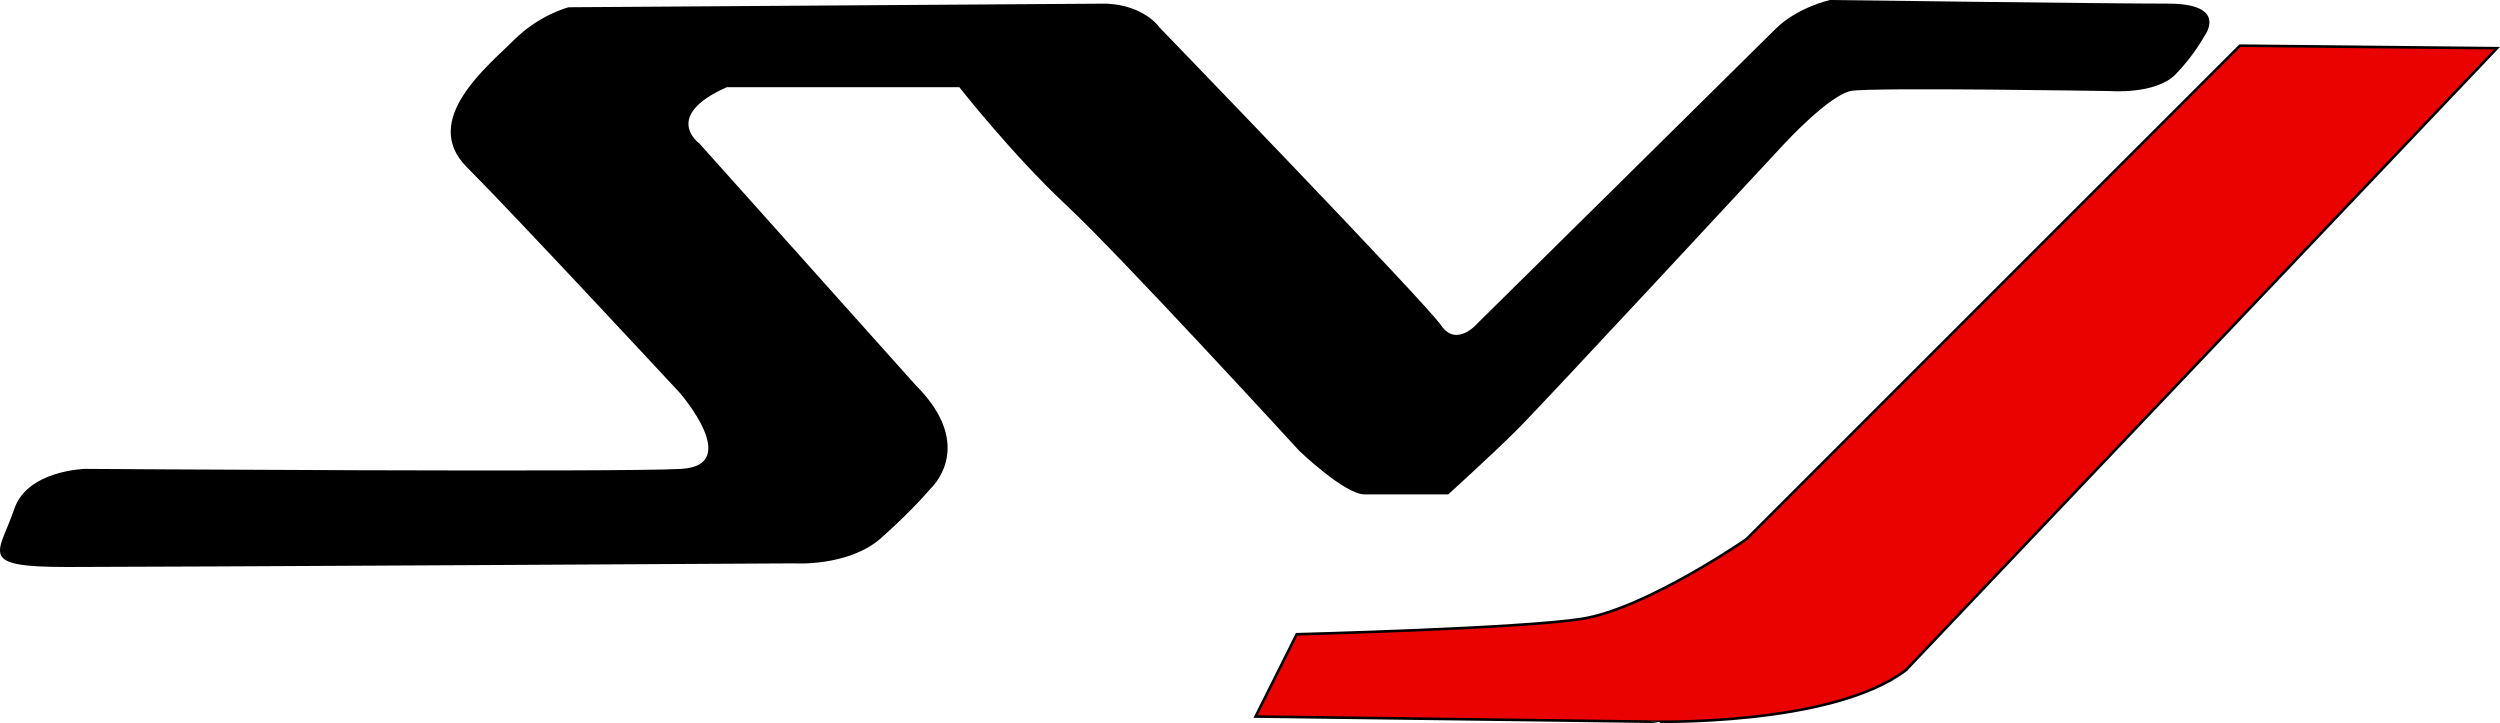
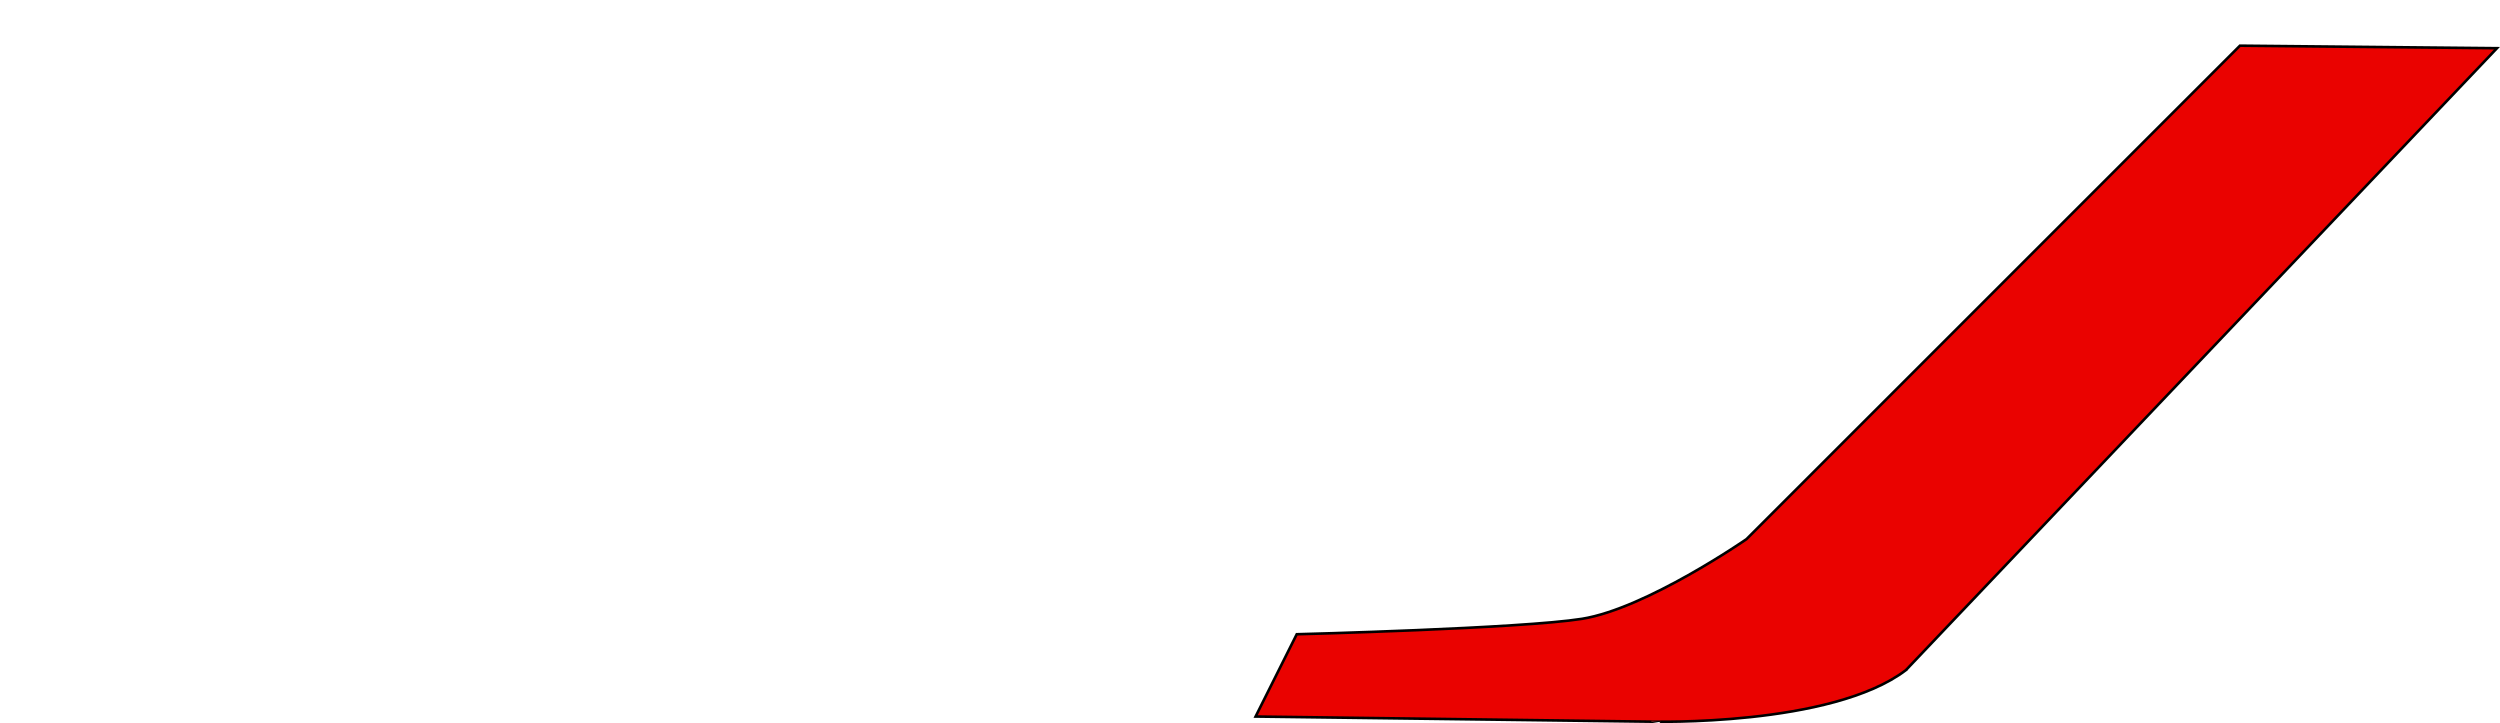
<svg xmlns="http://www.w3.org/2000/svg" enable-background="new 0 0 2479.3 717" viewBox="0 0 2479.3 717">
-   <path d="m1097.4 3.6-533.5 3.6s-28.8 7.2-54.1 32.4c-25.2 25.3-93.7 79.4-46.8 126.2 46.9 46.9 210.9 223.5 210.9 223.5s63.1 72.1 1.8 75.7-591.2 0-591.2 0-57.3 1.3-70.3 39.6c-15.2 44.8-37.9 57.7 52.3 57.7s720.9-3.6 720.9-3.6 54.1 3.6 86.5-25.2 48.7-48.7 48.7-48.7 46.9-41.5-14.4-102.7l-214.5-239.7s-37.8-27 27-55.9h230.7s52.3 66.7 106.3 117.2c54.1 50.5 230.7 243.3 230.7 243.3s45.1 43.3 64.9 43.3h82.9s44.6-40.3 69.8-65.6c25.2-25.2 263.5-282.1 263.5-282.1s45-48.9 66.7-52.5c21.6-3.6 256.1.2 256.1.2s45.1 3.6 64.9-16.2c18.3-18.6 28.8-38.1 28.8-38.1s25.2-32.4-36-32.4c-61.3 0-335.2-3.6-335.2-3.6s-32.4 7.2-54.1 28.8c-21.6 21.6-295.6 292-295.6 292s-20.7 24.3-36 1.8c-15.4-22.5-279.4-295.6-279.4-295.6s-14.5-21.6-52.3-23.4z" />
  <path d="m1890.1 664.6 586.2-616.8-254.9-2.5-489.4 489.4s-99.4 68.8-163.1 79c-60.4 9.6-282.9 15.3-282.9 15.3l-40.8 81.6 392.5 5.1c0-.1 178.5 5 252.4-51.1z" fill="#ea0200" stroke="#000" stroke-width="2.602" />
</svg>